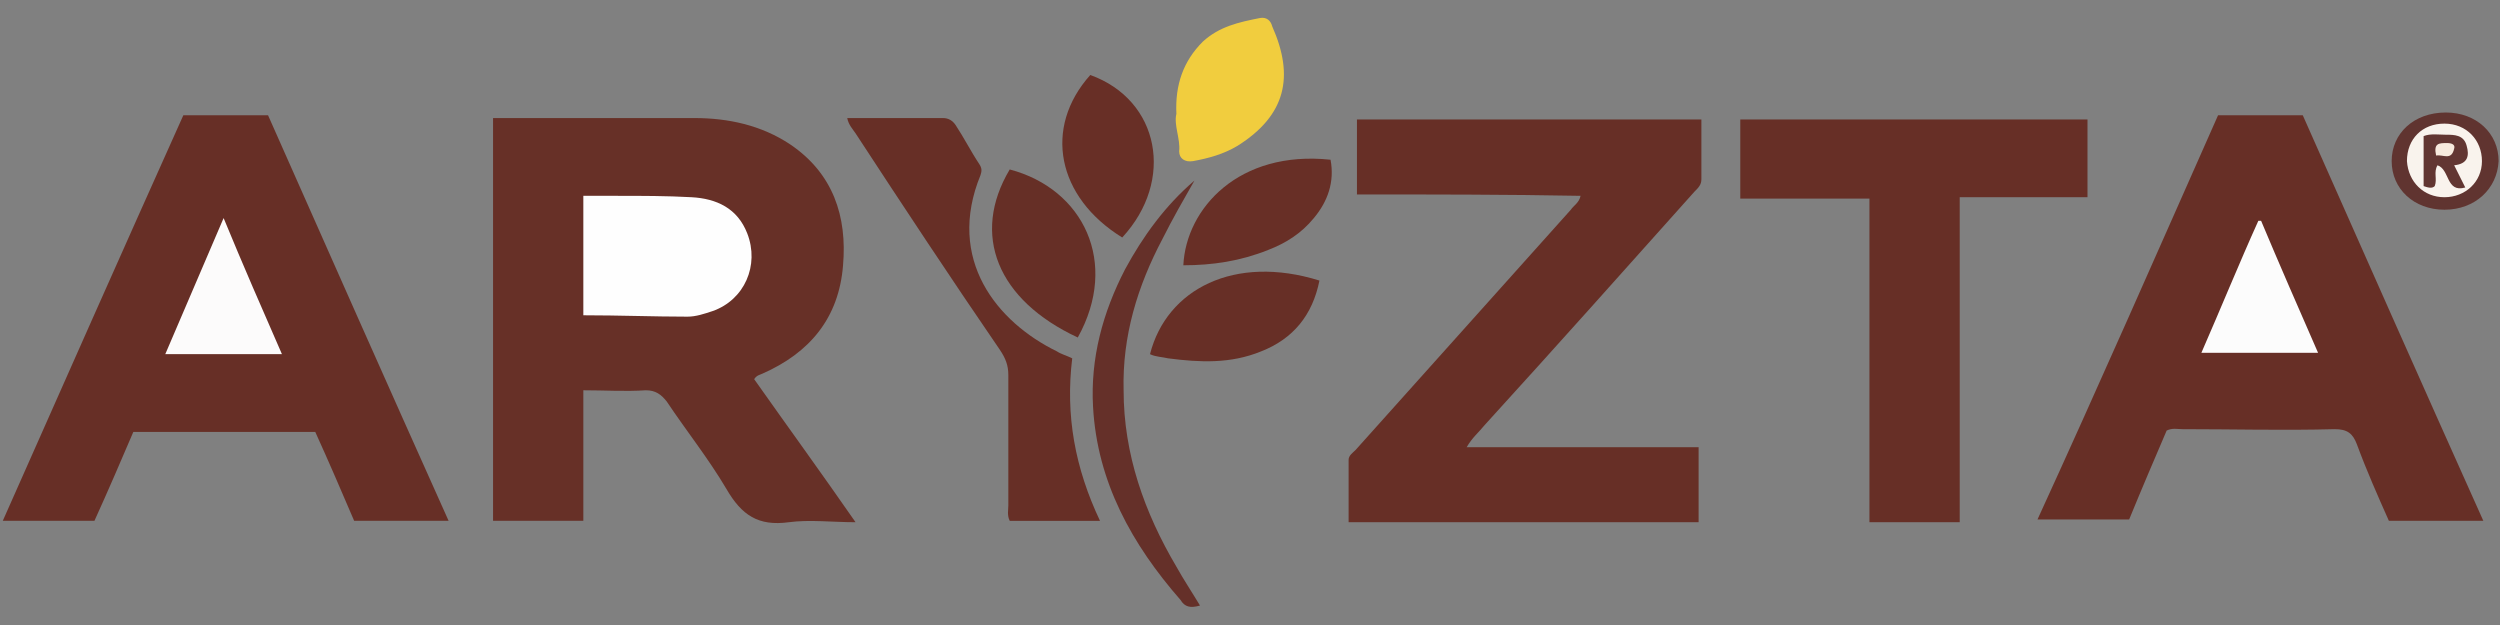
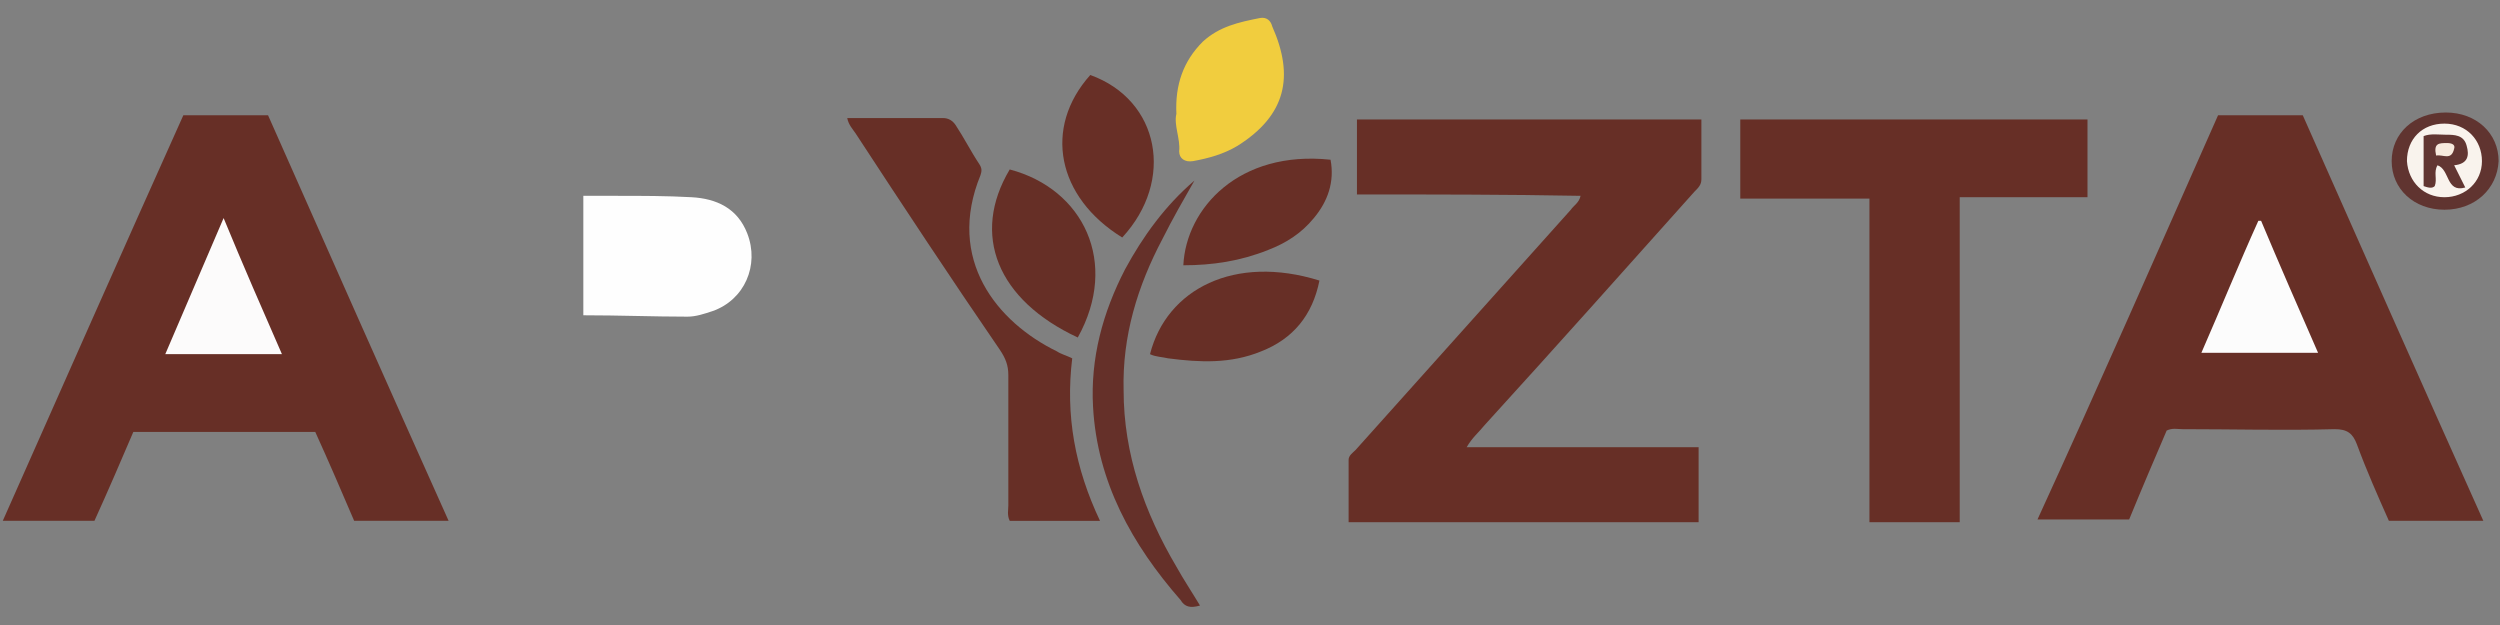
<svg xmlns="http://www.w3.org/2000/svg" version="1.1" id="Warstwa_1" x="0px" y="0px" viewBox="0 0 180 45" style="enable-background:new 0 0 180 45;" xml:space="preserve">
  <rect x="0" y="0" width="180" height="45" fill="#808080" stroke="none" />
  <style type="text/css">
	.st0{fill:#673027;}
	.st1{fill:#672F26;}
	.st2{fill:#F1CD3E;}
	.st3{fill:#662F26;}
	.st4{fill:#653029;}
	.st5{fill:#682F26;}
	.st6{fill:#603430;}
	.st7{fill:#FEFEFE;}
	.st8{fill:#FCFCFC;}
	.st9{fill:#FCFBFB;}
	.st10{fill:#F9F3ED;}
	.st11{fill:#623632;}
	.st12{fill:#F7EADD;}
</style>
  <g>
-     <path class="st0" d="M35.5,8.5c0.9,0,1.6,0,2.4,0c4,0,8.1,0,12.1,0c2.4,0,4.8,0.5,6.9,1.9c3.1,2.1,4.1,5.2,3.8,8.7   c-0.3,3.8-2.4,6.3-5.8,7.8c-0.2,0.1-0.4,0.1-0.6,0.4c2.4,3.4,4.8,6.7,7.3,10.3c-1.7,0-3.3-0.2-4.8,0c-2.2,0.3-3.4-0.5-4.5-2.4   c-1.3-2.2-2.9-4.2-4.3-6.3c-0.4-0.5-0.8-0.8-1.5-0.8c-1.5,0.1-2.9,0-4.5,0c0,3.2,0,6.2,0,9.4c-2.2,0-4.3,0-6.5,0   C35.5,27.9,35.5,18.3,35.5,8.5z" />
    <path class="st1" d="M159.7,8.3c2.1,0,4.1,0,6.1,0c4.3,9.7,8.6,19.4,13,29.2c-2.3,0-4.5,0-6.8,0c-0.8-1.8-1.6-3.6-2.3-5.5   c-0.3-0.8-0.7-1.1-1.6-1.1c-3.7,0.1-7.3,0-11,0c-0.3,0-0.7-0.1-1.1,0.1c-0.9,2.1-1.8,4.2-2.7,6.4c-2.2,0-4.3,0-6.6,0   C151.1,27.8,155.4,18,159.7,8.3z" />
    <path class="st1" d="M13.2,8.3c2,0,4,0,6.1,0c4.3,9.7,8.6,19.4,13,29.2c-2.3,0-4.5,0-6.8,0c-0.9-2.1-1.8-4.2-2.8-6.4   c-4.3,0-8.6,0-13.1,0c-0.9,2.1-1.8,4.2-2.8,6.4c-2.2,0-4.3,0-6.6,0C4.5,27.8,8.8,18.1,13.2,8.3z" />
    <path class="st1" d="M97.7,14c0-1.9,0-3.6,0-5.4c8.2,0,16.4,0,24.8,0c0,1.4,0,2.9,0,4.3c0,0.4-0.2,0.6-0.5,0.9   c-5,5.6-10,11.2-15.1,16.8c-0.4,0.5-0.9,0.9-1.3,1.6c5.6,0,11.1,0,16.7,0c0,1.9,0,3.6,0,5.4c-8.4,0-16.7,0-25.2,0c0-1.5,0-3,0-4.5   c0-0.3,0.3-0.5,0.5-0.7c5.2-5.8,10.3-11.5,15.5-17.3c0.2-0.3,0.6-0.5,0.7-1C108.5,14,103.1,14,97.7,14z" />
    <path class="st1" d="M141.1,37.6c-2.2,0-4.3,0-6.5,0c0-7.8,0-15.5,0-23.3c-3.2,0-6.2,0-9.3,0c0-1.9,0-3.8,0-5.7c8.3,0,16.6,0,25,0   c0,1.8,0,3.7,0,5.6c-3,0-6,0-9.2,0C141.1,22,141.1,29.8,141.1,37.6z" />
    <path class="st1" d="M61,8.5c2.3,0,4.6,0,6.9,0c0.4,0,0.7,0.2,0.9,0.5c0.6,0.9,1.1,1.9,1.7,2.8c0.2,0.3,0.2,0.5,0.1,0.8   c-2.5,6.1,1.2,10.6,5.5,12.7c0.3,0.2,0.7,0.3,1.1,0.5c-0.5,4.1,0.2,7.9,2,11.7c-2.3,0-4.4,0-6.5,0c-0.2-0.4-0.1-0.8-0.1-1.1   c0-3.1,0-6.2,0-9.4c0-0.7-0.2-1.2-0.6-1.8C68.5,20.1,65,14.8,61.6,9.6C61.4,9.3,61.1,9,61,8.5z" />
    <path class="st2" d="M84.7,8.2c-0.1-2.1,0.5-3.8,1.9-5.2c1.2-1.1,2.6-1.4,4.1-1.7c0.5-0.1,0.8,0.2,0.9,0.6c1.6,3.6,1,6.4-2.5,8.6   c-1,0.6-2.1,0.9-3.2,1.1c-0.6,0.1-1-0.2-1-0.7C85,10,84.5,9,84.7,8.2z" />
    <path class="st3" d="M77.6,24.3c-5.8-2.7-7.7-7.4-4.9-12.1C78,13.6,80.6,18.9,77.6,24.3z" />
    <path class="st1" d="M95,20.2c-0.5,2.5-1.9,4.2-4.2,5.1c-2.2,0.9-4.4,0.8-6.7,0.5c-0.4-0.1-0.9-0.1-1.3-0.3   C84,20.8,88.9,18.3,95,20.2z" />
    <path class="st4" d="M86.4,43.6c-0.7,0.2-1.1,0.1-1.4-0.4c-3.5-4-6-8.5-6.3-13.9c-0.2-3.5,0.7-6.8,2.3-9.9c1.3-2.4,2.9-4.6,5-6.4   c-0.8,1.4-1.6,2.8-2.3,4.2c-1.8,3.4-2.9,7-2.8,10.9c0,4.6,1.5,8.8,3.8,12.7C85.2,41.7,85.8,42.6,86.4,43.6z" />
    <path class="st5" d="M80.8,17.1c-4.7-2.9-5.7-7.9-2.3-11.7C83.5,7.2,84.6,13,80.8,17.1z" />
    <path class="st5" d="M85.2,19.1c0.2-4.1,4-8.3,10.6-7.6c0.3,1.6-0.2,3-1.2,4.2c-0.9,1.1-2,1.8-3.3,2.3   C89.3,18.8,87.3,19.1,85.2,19.1z" />
    <path class="st6" d="M176,15.1c-2.2,0-3.8-1.5-3.8-3.5c0-2,1.6-3.5,3.9-3.5c2.2,0,3.8,1.5,3.8,3.5C179.8,13.6,178.2,15.1,176,15.1z   " />
    <path class="st7" d="M42,22.7c0-2.9,0-5.7,0-8.6c0.8,0,1.6,0,2.4,0c1.8,0,3.6,0,5.4,0.1c1.8,0.1,3.3,0.8,4,2.6   c0.9,2.3-0.2,4.8-2.5,5.6c-0.6,0.2-1.2,0.4-1.8,0.4C47.1,22.8,44.6,22.7,42,22.7z" />
    <path class="st8" d="M162.8,15.9c1.3,3.1,2.7,6.3,4.1,9.5c-2.8,0-5.5,0-8.4,0c1.4-3.2,2.7-6.4,4.1-9.5   C162.6,15.9,162.7,15.9,162.8,15.9z" />
    <path class="st9" d="M16.1,15.7c1.4,3.4,2.8,6.6,4.2,9.8c-2.8,0-5.5,0-8.4,0C13.3,22.2,14.7,19,16.1,15.7z" />
    <path class="st10" d="M176,14.2c-1.5,0-2.6-1.1-2.7-2.6c0-1.6,1.1-2.7,2.7-2.7c1.6,0,2.7,1.2,2.7,2.7   C178.7,13.1,177.5,14.2,176,14.2z" />
    <path class="st11" d="M175.5,11.9c-0.3,0.5,0,1-0.2,1.5c-0.2,0.2-0.5,0.1-0.8,0c0-1.2,0-2.4,0-3.6c0.5-0.2,1.1-0.1,1.6-0.1   c0.6,0,1.3,0,1.5,0.8c0.2,0.7,0.1,1.3-0.9,1.4c0.3,0.6,0.5,1,0.8,1.6C176.1,13.9,176.4,12.2,175.5,11.9z" />
    <path class="st12" d="M175.4,11.2c-0.2-0.9,0.2-0.9,0.8-0.9c0.3,0,0.6,0.1,0.5,0.4C176.5,11.6,175.9,11.1,175.4,11.2z" />
  </g>
</svg>